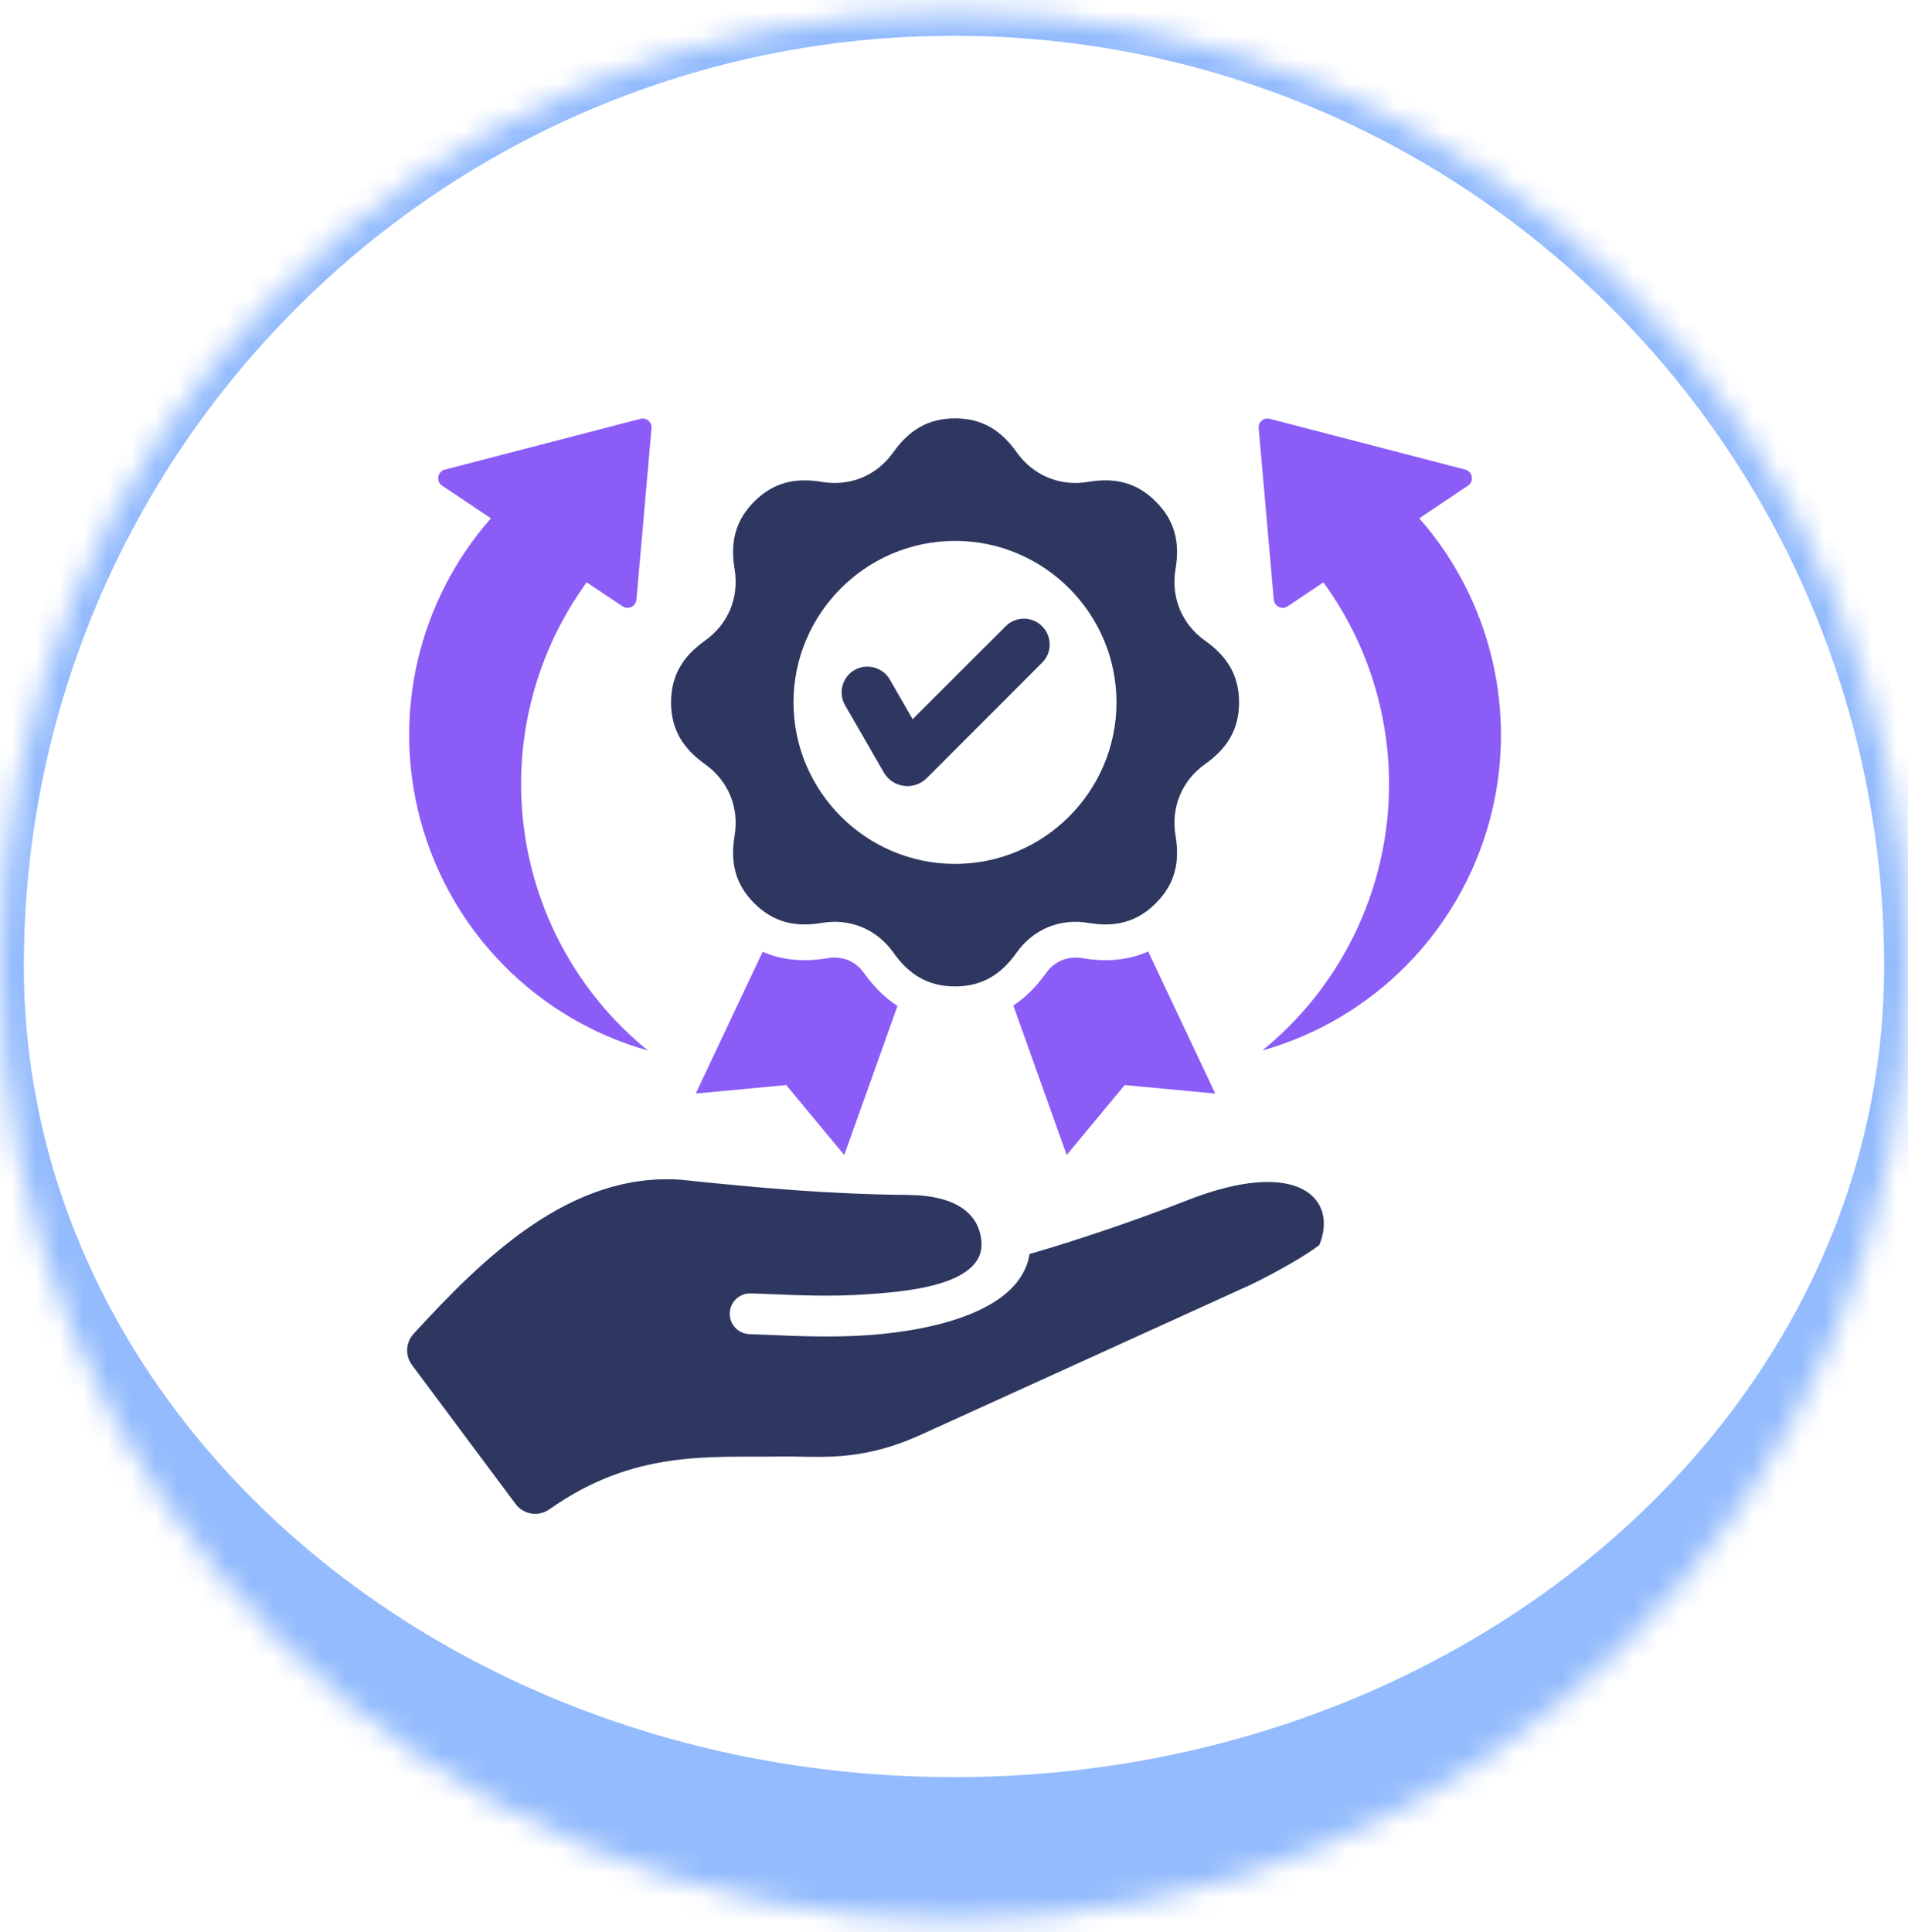
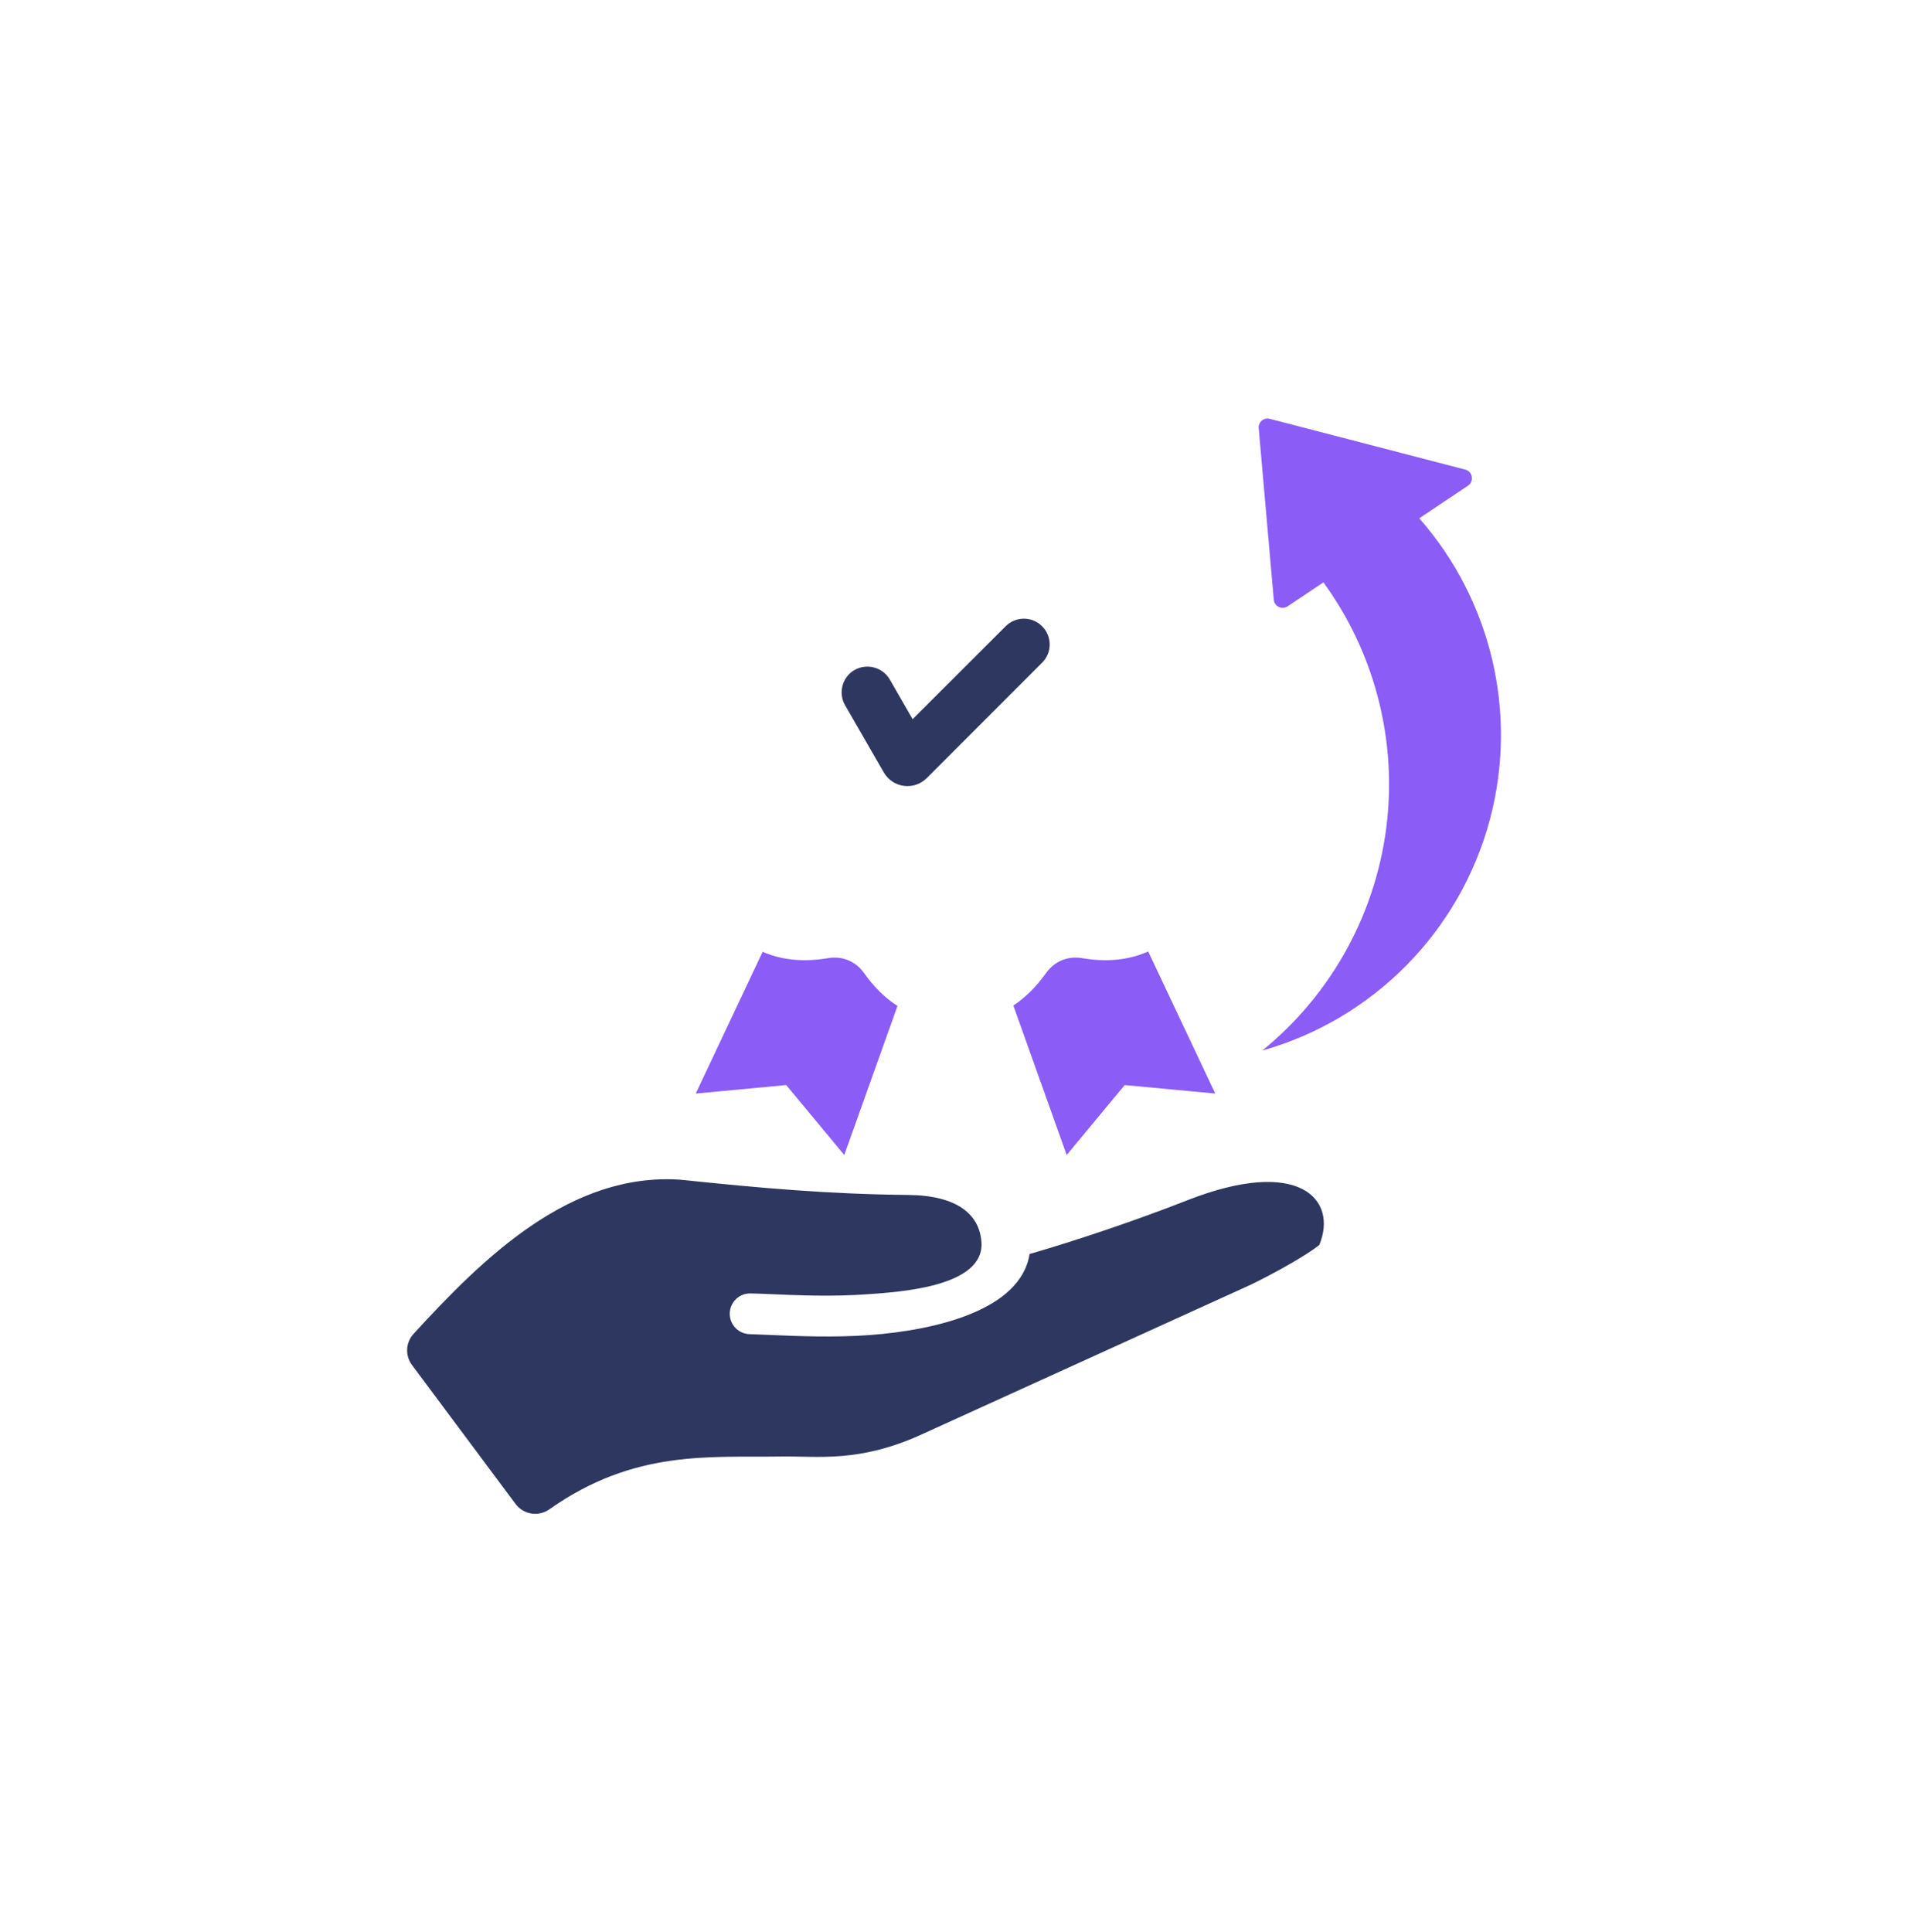
<svg xmlns="http://www.w3.org/2000/svg" width="80" height="81" viewBox="0 0 80 81" fill="none">
  <mask id="path-1-inside-1_1476_5661" fill="white">
-     <path d="M0 40.5C0 18.409 17.909 0.5 40 0.5C62.091 0.5 80 18.409 80 40.5C80 62.591 62.091 80.5 40 80.5C17.909 80.5 0 62.591 0 40.5Z" />
-   </mask>
-   <path d="M-1 40.5C-1 17.856 17.356 -0.5 40 -0.5C62.644 -0.5 81 17.856 81 40.5H79C79 18.961 61.539 1.5 40 1.5C18.461 1.5 1 18.961 1 40.5H-1ZM81 45.5C81 68.144 62.644 86.5 40 86.5C17.356 86.5 -1 68.144 -1 45.5L1 40.5C1 59.278 18.461 74.5 40 74.5C61.539 74.5 79 59.278 79 40.5L81 45.5ZM40 86.5C17.356 86.5 -1 68.144 -1 45.5V40.5C-1 17.856 17.356 -0.5 40 -0.5V1.5C18.461 1.5 1 18.961 1 40.5C1 59.278 18.461 74.5 40 74.5V86.5ZM40 -0.5C62.644 -0.5 81 17.856 81 40.5V45.5C81 68.144 62.644 86.5 40 86.5V74.5C61.539 74.5 79 59.278 79 40.5C79 18.961 61.539 1.5 40 1.5V-0.5Z" fill="#93BBFD" mask="url(#path-1-inside-1_1476_5661)" />
+     </mask>
  <path fill-rule="evenodd" clip-rule="evenodd" d="M37.63 42.171L35.399 48.419L32.965 45.487L29.172 45.843L31.976 39.901C32.802 40.259 33.719 40.335 34.708 40.168C35.322 40.064 35.877 40.294 36.234 40.801C36.641 41.37 37.101 41.831 37.63 42.171ZM42.488 42.152L44.724 48.419L47.157 45.487L50.955 45.843L48.142 39.888C47.306 40.258 46.381 40.337 45.383 40.168C44.769 40.064 44.213 40.294 43.852 40.801C43.455 41.359 43.003 41.814 42.488 42.152V42.152Z" fill="#8B5CF6" />
-   <path fill-rule="evenodd" clip-rule="evenodd" d="M40.044 36.216C36.314 36.216 33.271 33.174 33.271 29.445C33.271 25.716 36.314 22.675 40.044 22.675C43.774 22.675 46.813 25.716 46.813 29.445C46.813 33.174 43.774 36.216 40.044 36.216ZM50.529 26.86C49.55 26.164 49.089 25.043 49.288 23.858C49.473 22.757 49.274 21.837 48.461 21.026C47.653 20.216 46.732 20.015 45.63 20.201C44.447 20.402 43.322 19.938 42.627 18.958C41.981 18.048 41.191 17.539 40.044 17.539C38.897 17.539 38.102 18.048 37.457 18.958C36.761 19.938 35.642 20.402 34.459 20.202C33.357 20.015 32.435 20.216 31.623 21.026C30.814 21.837 30.616 22.757 30.801 23.858C31 25.043 30.535 26.164 29.555 26.86C28.647 27.506 28.137 28.299 28.137 29.445C28.137 30.591 28.647 31.384 29.555 32.031C30.535 32.726 31 33.849 30.801 35.032C30.616 36.133 30.814 37.054 31.623 37.864C32.435 38.675 33.357 38.876 34.459 38.689C35.642 38.489 36.761 38.953 37.457 39.932C38.102 40.843 38.897 41.352 40.044 41.352C41.191 41.352 41.981 40.843 42.627 39.932C43.322 38.953 44.447 38.488 45.63 38.689C46.732 38.876 47.653 38.674 48.461 37.865C49.274 37.054 49.473 36.134 49.288 35.032C49.089 33.849 49.55 32.726 50.529 32.031C51.442 31.384 51.952 30.591 51.952 29.445C51.952 28.299 51.441 27.506 50.529 26.86Z" fill="#2E3760" />
  <path fill-rule="evenodd" clip-rule="evenodd" d="M43.693 26.252C44.118 26.673 44.118 27.362 43.693 27.782L38.861 32.617C38.324 33.152 37.434 33.035 37.055 32.379L35.434 29.567C35.136 29.052 35.312 28.387 35.827 28.089C36.342 27.792 37.01 27.971 37.308 28.485L38.265 30.149L42.167 26.252C42.587 25.831 43.273 25.831 43.693 26.252L43.693 26.252Z" fill="#2E3760" />
-   <path fill-rule="evenodd" clip-rule="evenodd" d="M24.598 24.413C22.521 27.272 21.559 30.807 21.925 34.342C22.314 38.143 24.201 41.633 27.168 44.041C22.503 42.723 18.882 39.049 17.626 34.368C16.43 29.911 17.554 25.169 20.584 21.728L18.538 20.361C18.272 20.181 18.34 19.768 18.656 19.686L26.852 17.558C27.1 17.493 27.339 17.695 27.317 17.954L26.685 25.138C26.657 25.423 26.337 25.576 26.102 25.417L24.598 24.413Z" fill="#8B5CF6" />
  <path fill-rule="evenodd" clip-rule="evenodd" d="M55.489 24.413C57.571 27.272 58.528 30.807 58.167 34.342C57.774 38.143 55.891 41.633 52.925 44.041C57.585 42.723 61.211 39.049 62.466 34.368C63.658 29.911 62.534 25.169 59.508 21.728L61.549 20.361C61.82 20.181 61.748 19.768 61.436 19.686L53.241 17.558C52.988 17.493 52.748 17.695 52.776 17.954L53.408 25.138C53.435 25.423 53.751 25.576 53.99 25.417L55.489 24.413Z" fill="#8B5CF6" />
  <path fill-rule="evenodd" clip-rule="evenodd" d="M38.071 50.093C34.793 50.063 31.844 49.803 28.539 49.456C23.933 49.135 20.298 52.686 17.34 55.917C17.006 56.285 16.979 56.827 17.277 57.227L21.616 63.047C21.946 63.494 22.578 63.594 23.034 63.273C26.606 60.755 29.744 61.105 32.77 61.059C34.274 61.035 35.99 61.328 38.586 60.159L52.467 53.846C53.555 53.313 54.797 52.608 55.316 52.193C56.107 50.284 54.481 48.471 49.771 50.322C47.626 51.164 45.111 52.009 43.169 52.57C42.795 54.938 39.196 55.765 36.473 55.967C34.96 56.078 33.402 56.011 32.291 55.963C31.939 55.948 31.637 55.935 31.438 55.93C30.964 55.921 30.589 55.531 30.598 55.059C30.607 54.588 30.995 54.213 31.47 54.222C31.75 54.228 32.034 54.24 32.364 54.254C33.425 54.3 34.91 54.364 36.351 54.258C37.647 54.163 41.291 53.968 41.151 52.064C41.065 50.904 40.13 50.113 38.072 50.093L38.071 50.093Z" fill="#2E3760" />
</svg>